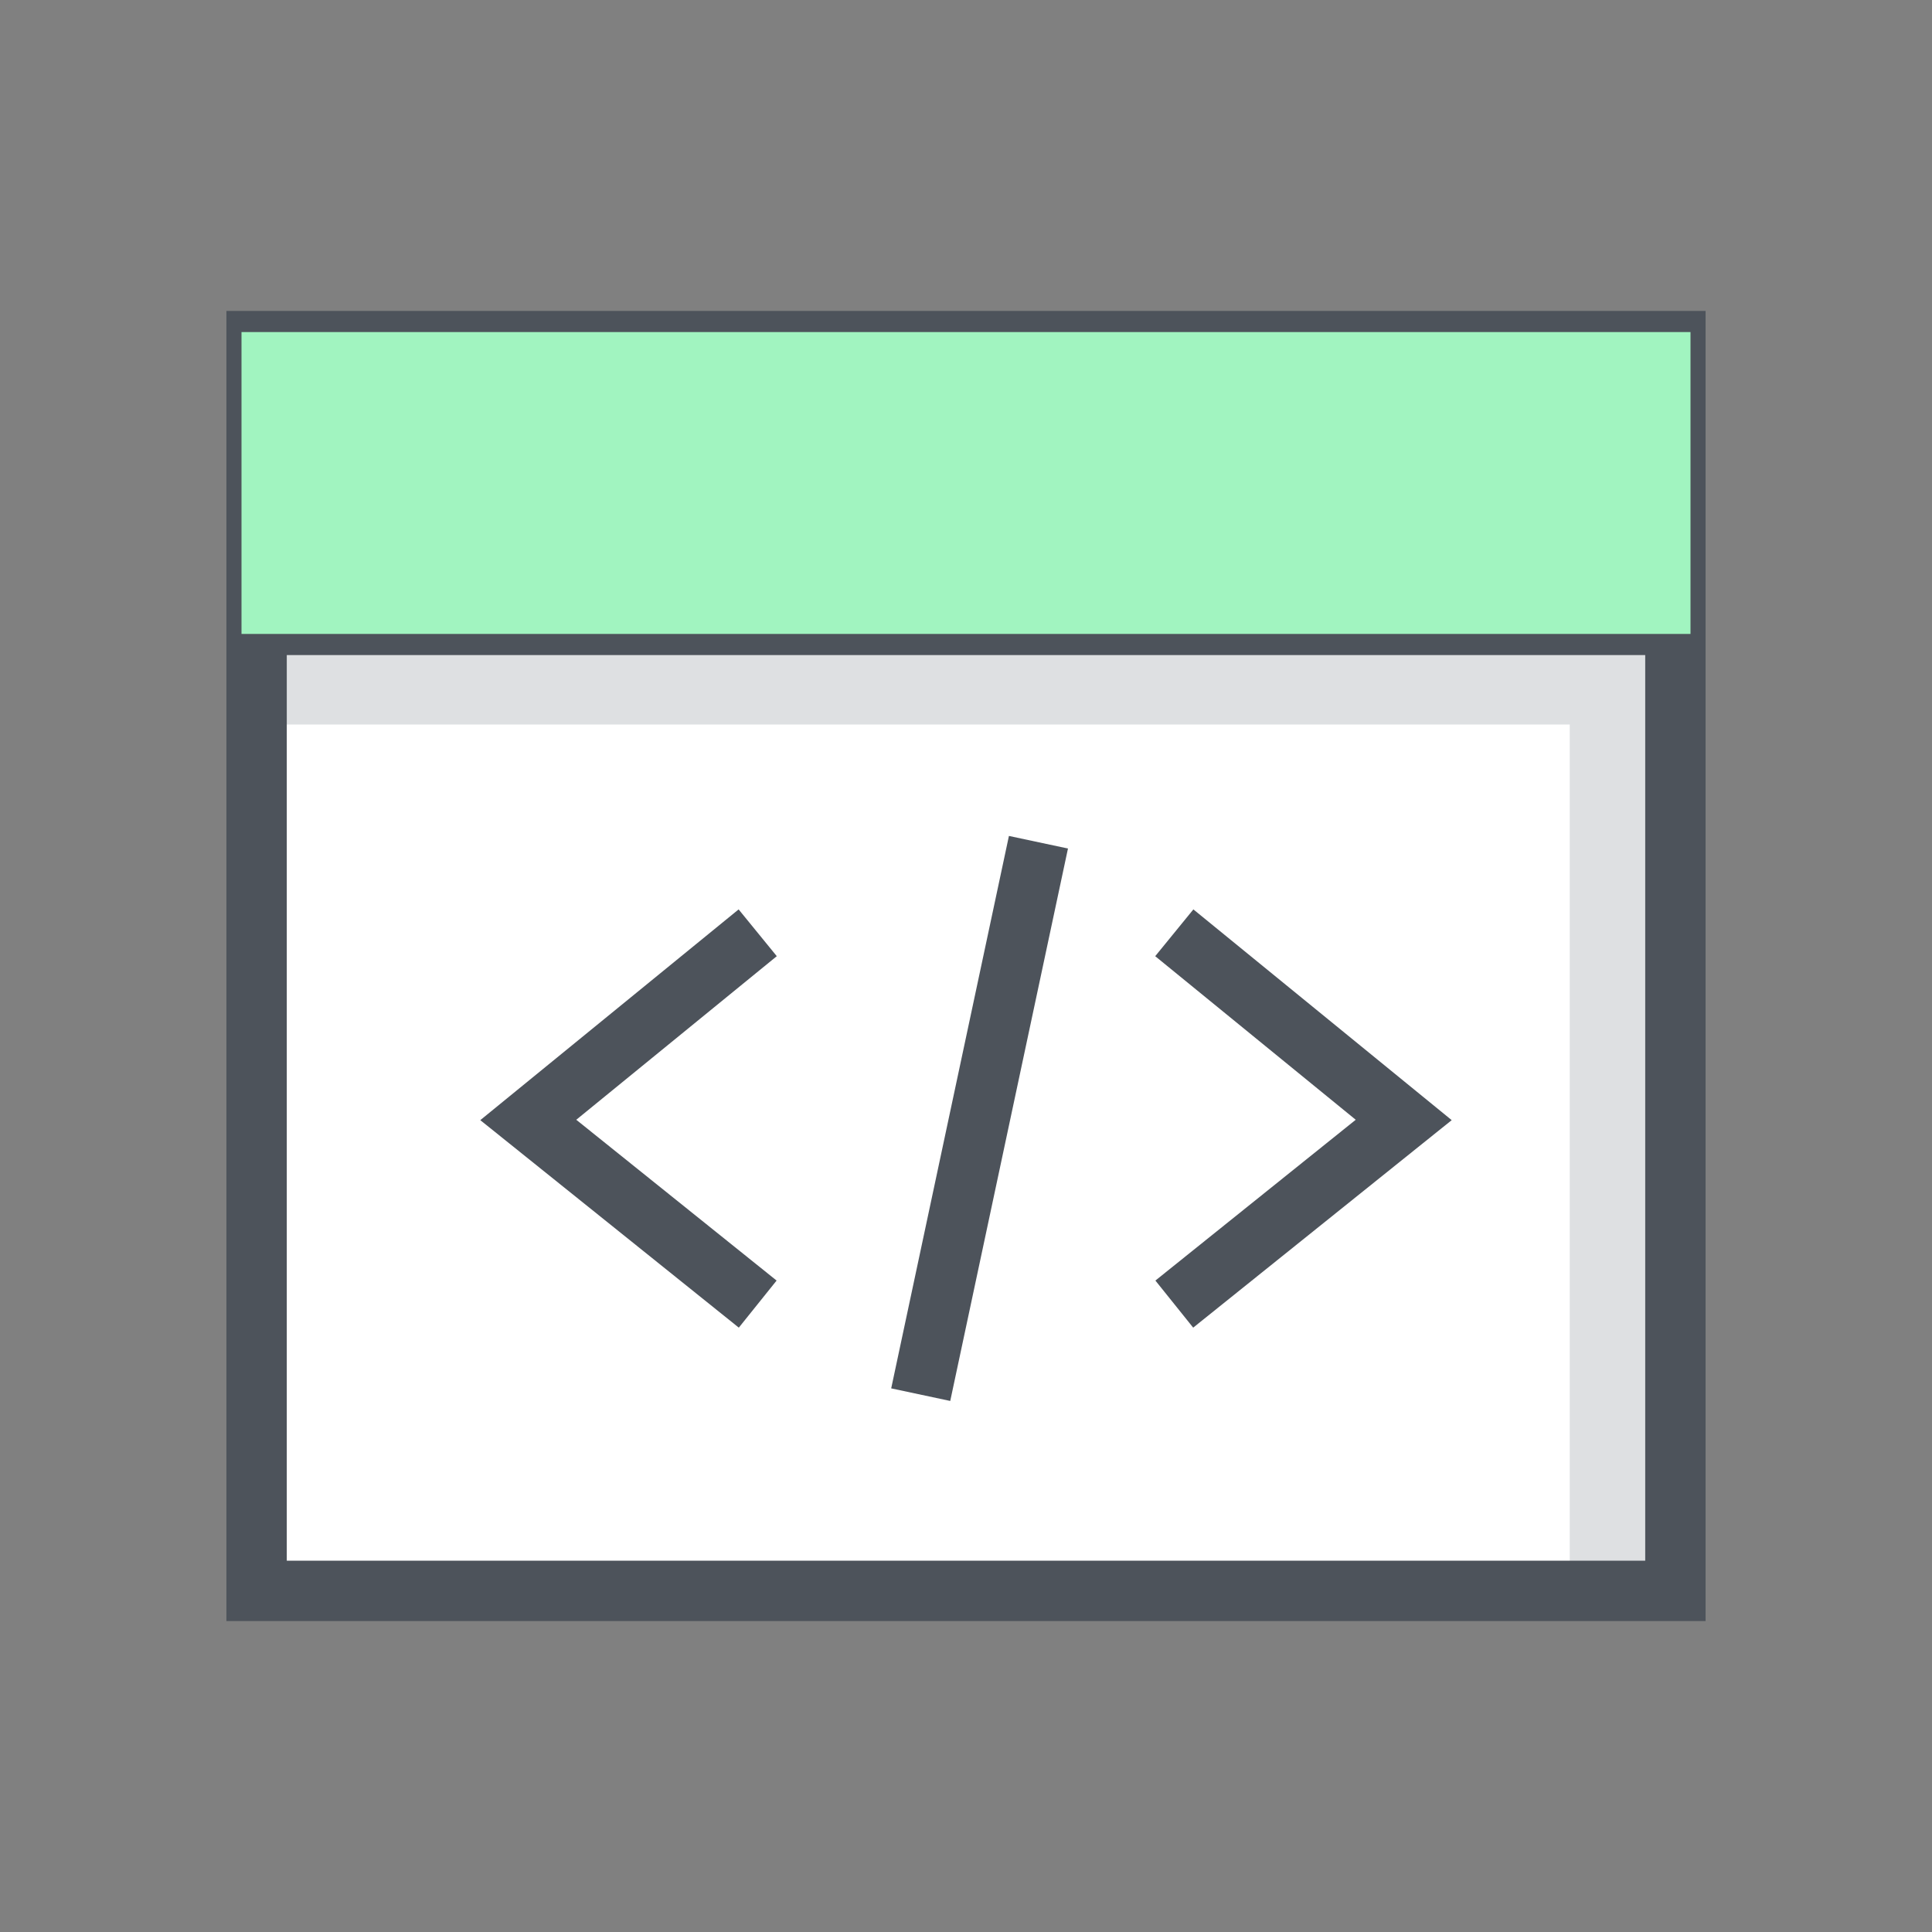
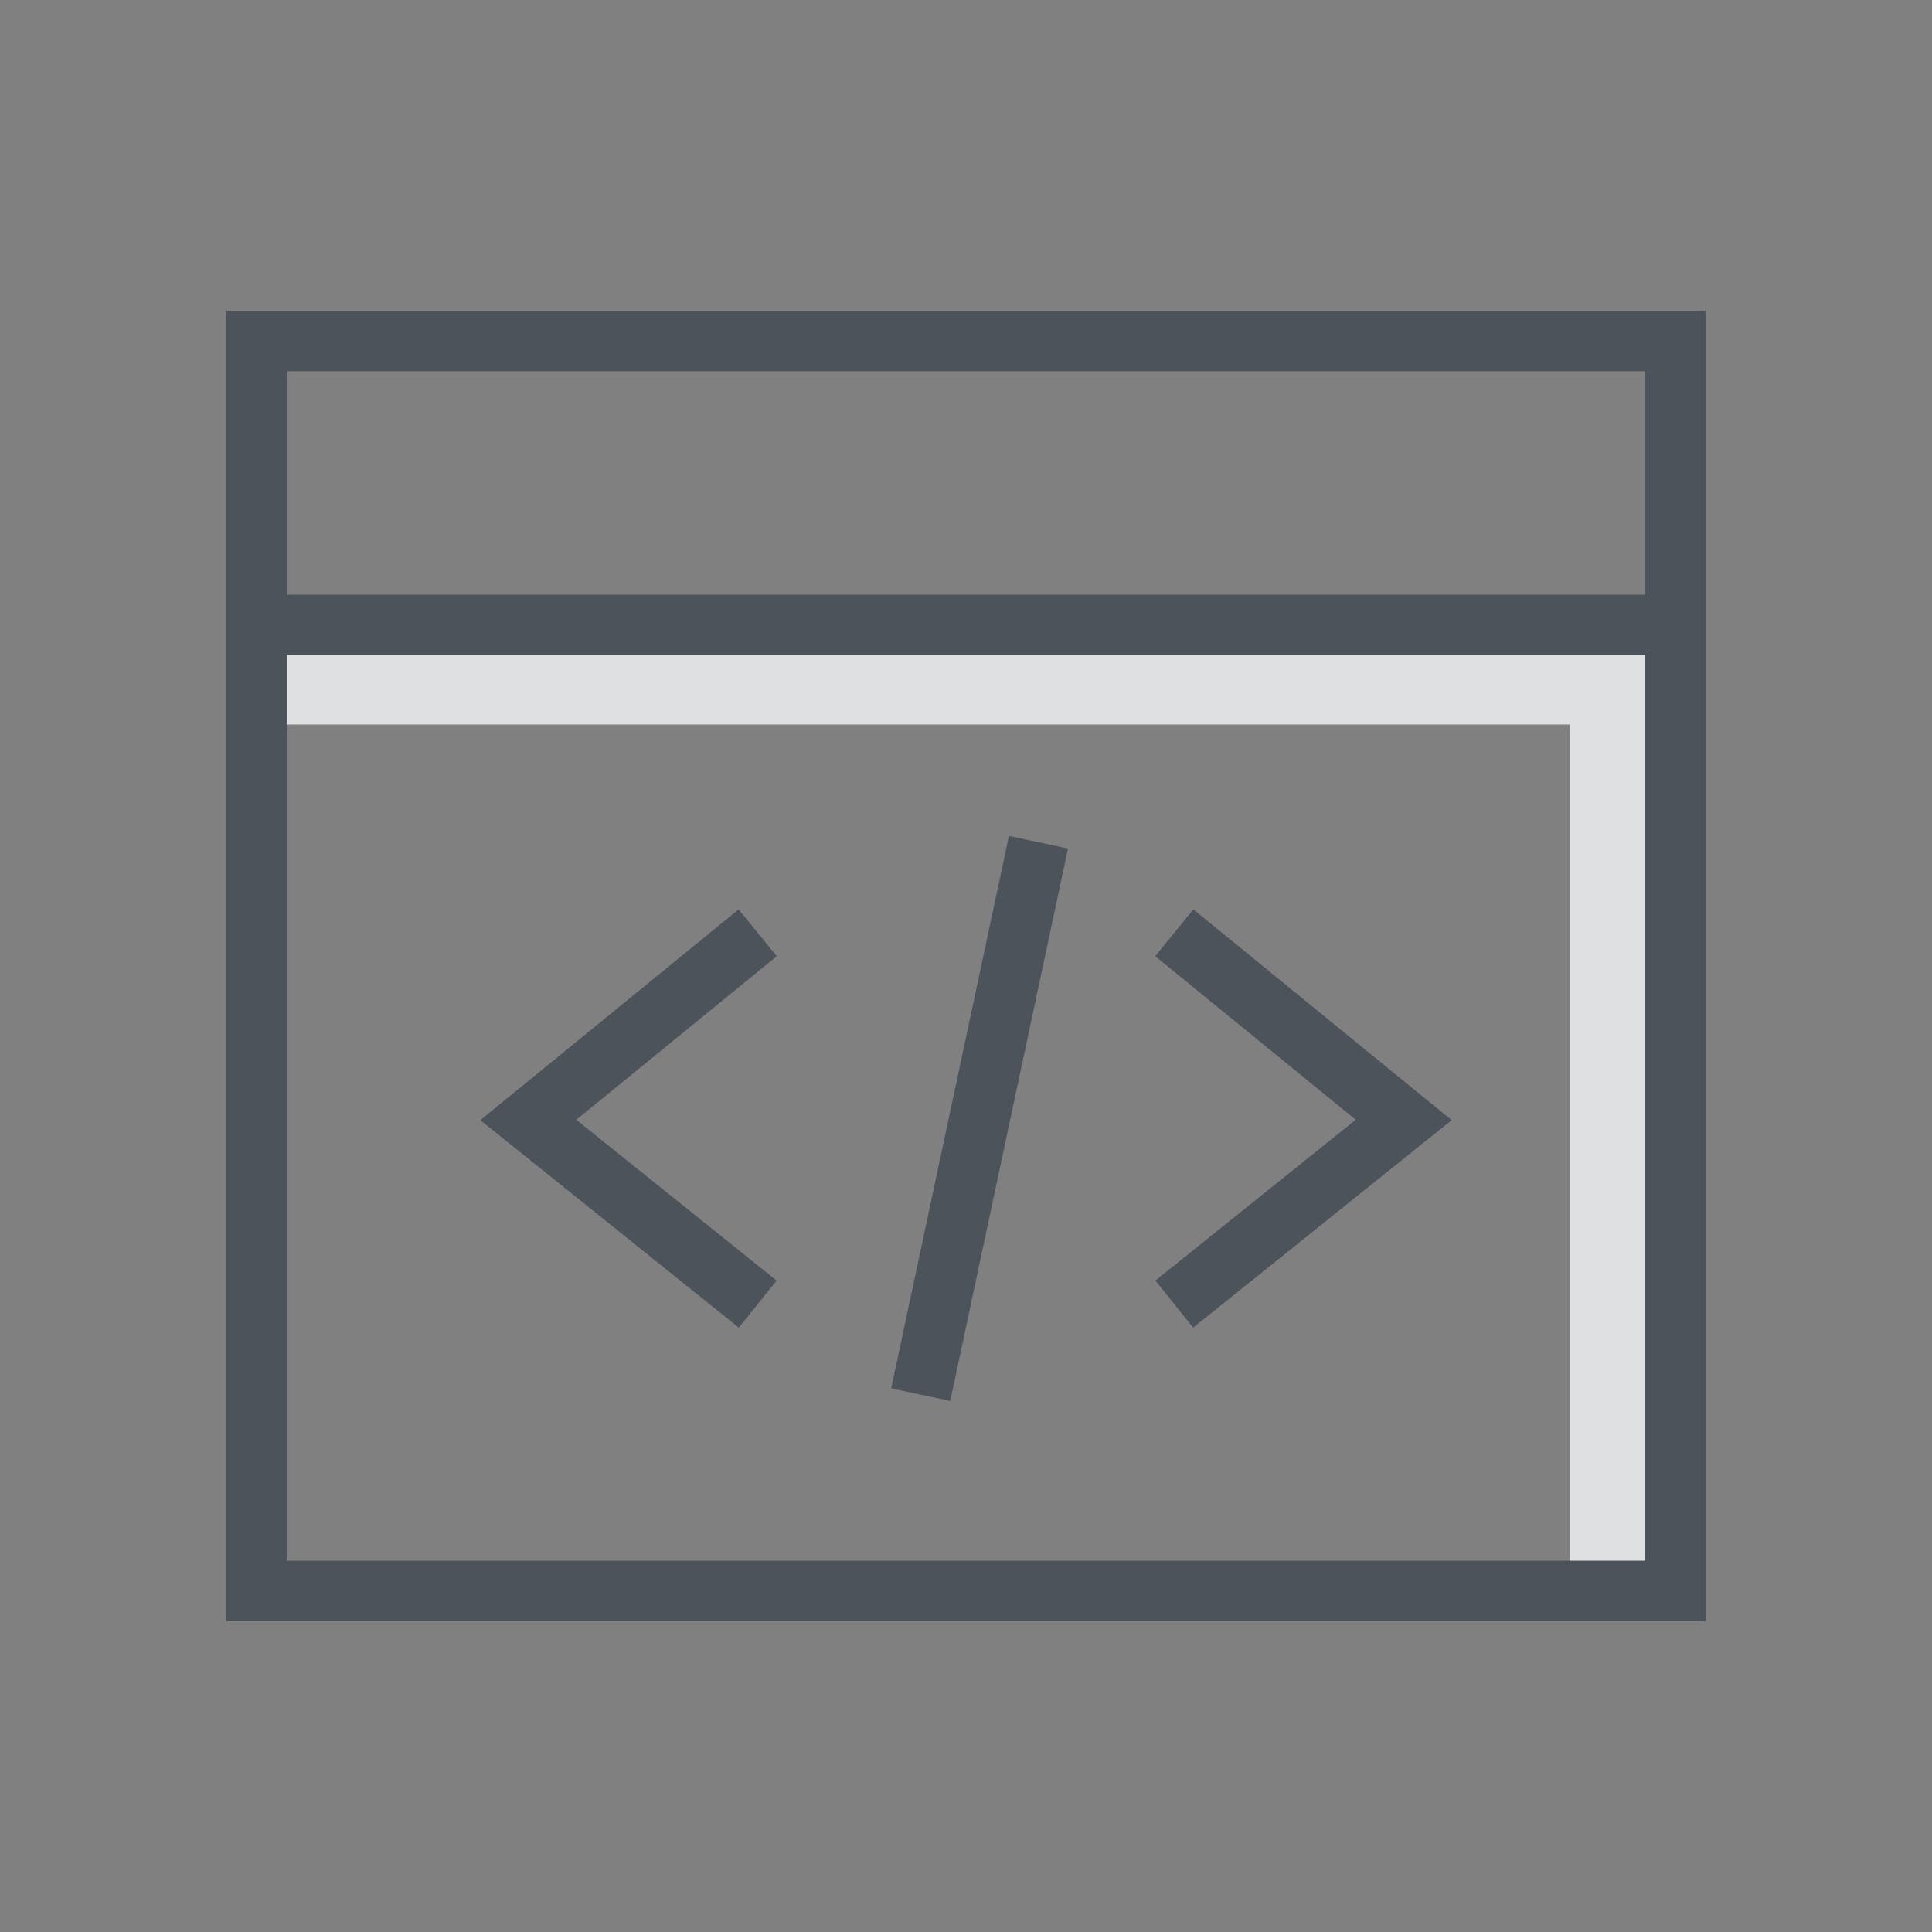
<svg xmlns="http://www.w3.org/2000/svg" viewBox="0 0 64 64">
  <rect x="0" y="0" width="64" height="64" fill="#808080" stroke="none" />
  <defs>
    <style>.cls-4{fill:none;stroke:#4d535b;stroke-miterlimit:10;stroke-width:2px}</style>
  </defs>
  <g style="isolation:isolate">
    <g id="white">
-       <path fill="#fff" d="M8 21h48v32H8z" />
      <path fill="#dee0e2" d="M8 21v3h44v29h4V21H8z" />
    </g>
    <g id="stroke">
      <path class="cls-4" d="M25.1 30.9l-7.6 6.2 7.6 6.1m13.8-12.3l7.6 6.2-7.6 6.1m-4.5-15.3l-3.9 18.3" />
      <path class="cls-4" d="M55.5 11.3h-47v41.4h47V11.3zm0 9.4h-47" />
-       <path class="cls-4" d="M49.6 15.4a.9.9 0 00-1 1 1 1 0 001 1 1.1 1.1 0 001-1 1 1 0 00-1-1zm-6.7 0a.9.9 0 00-1 1 1 1 0 001 1 1.1 1.1 0 001-1 1 1 0 00-1-1z" />
    </g>
-     <path style="mix-blend-mode:darken" fill="#a1f4c0" d="M8 11h48v10H8z" id="flah" />
  </g>
</svg>